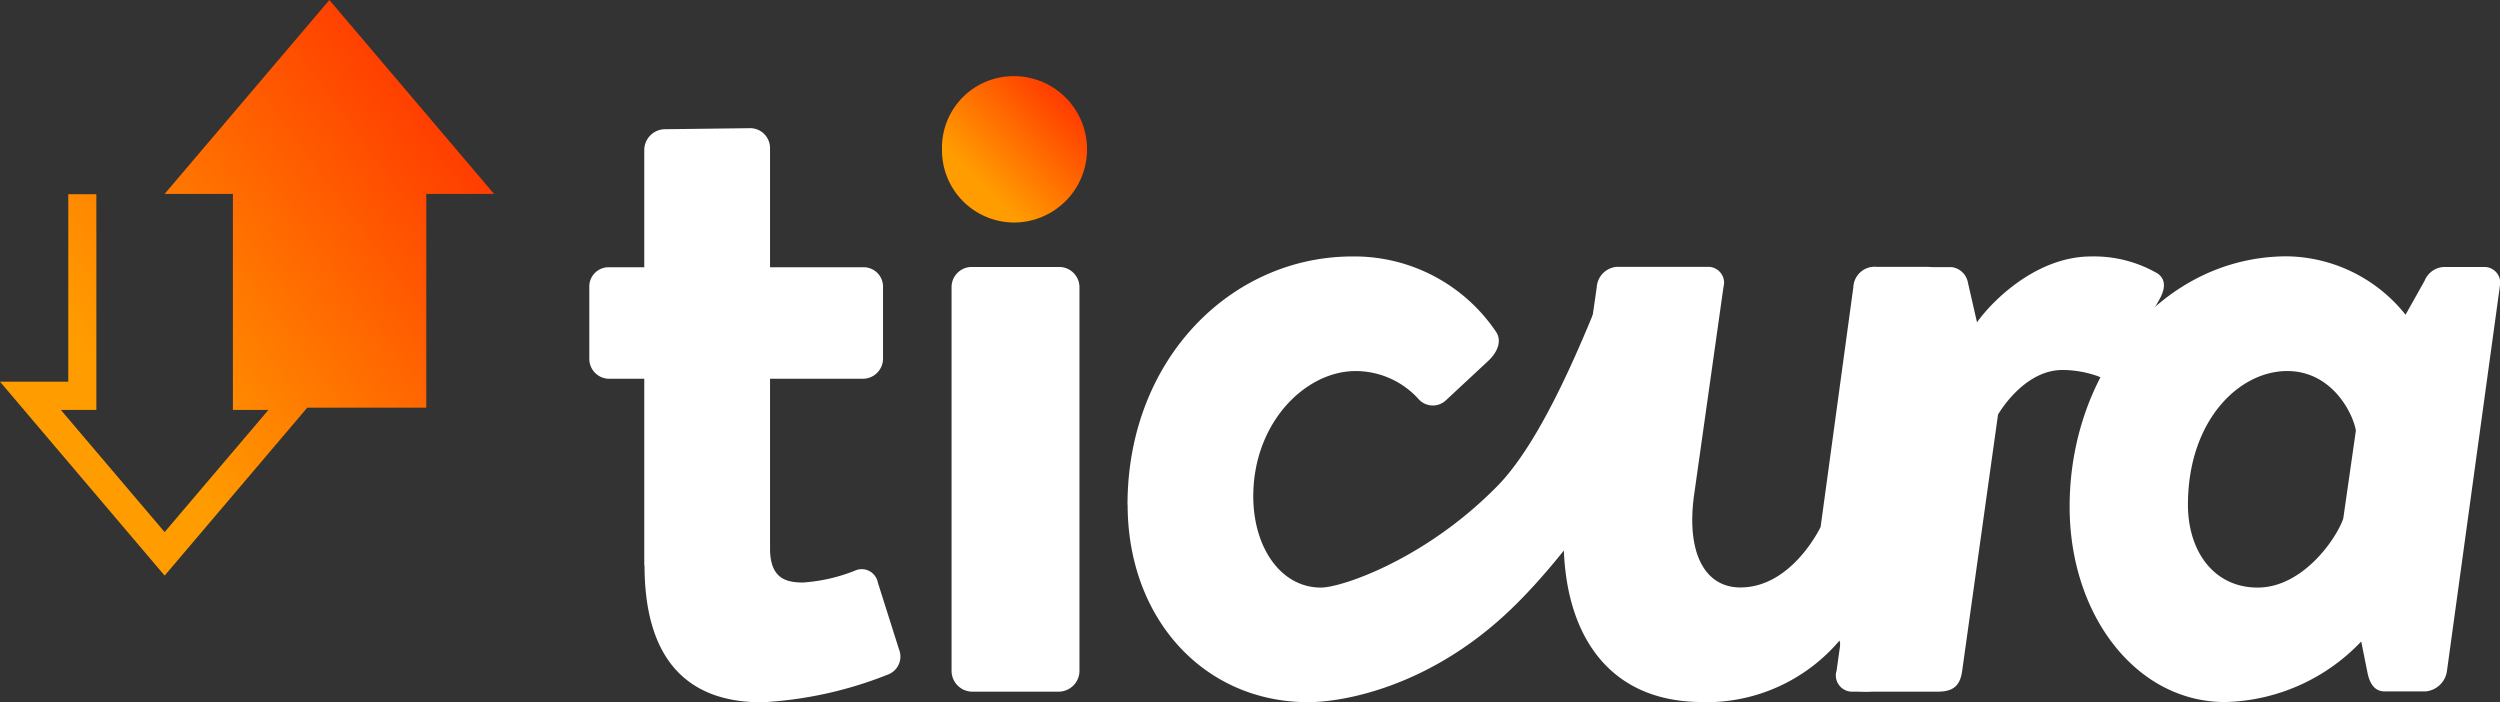
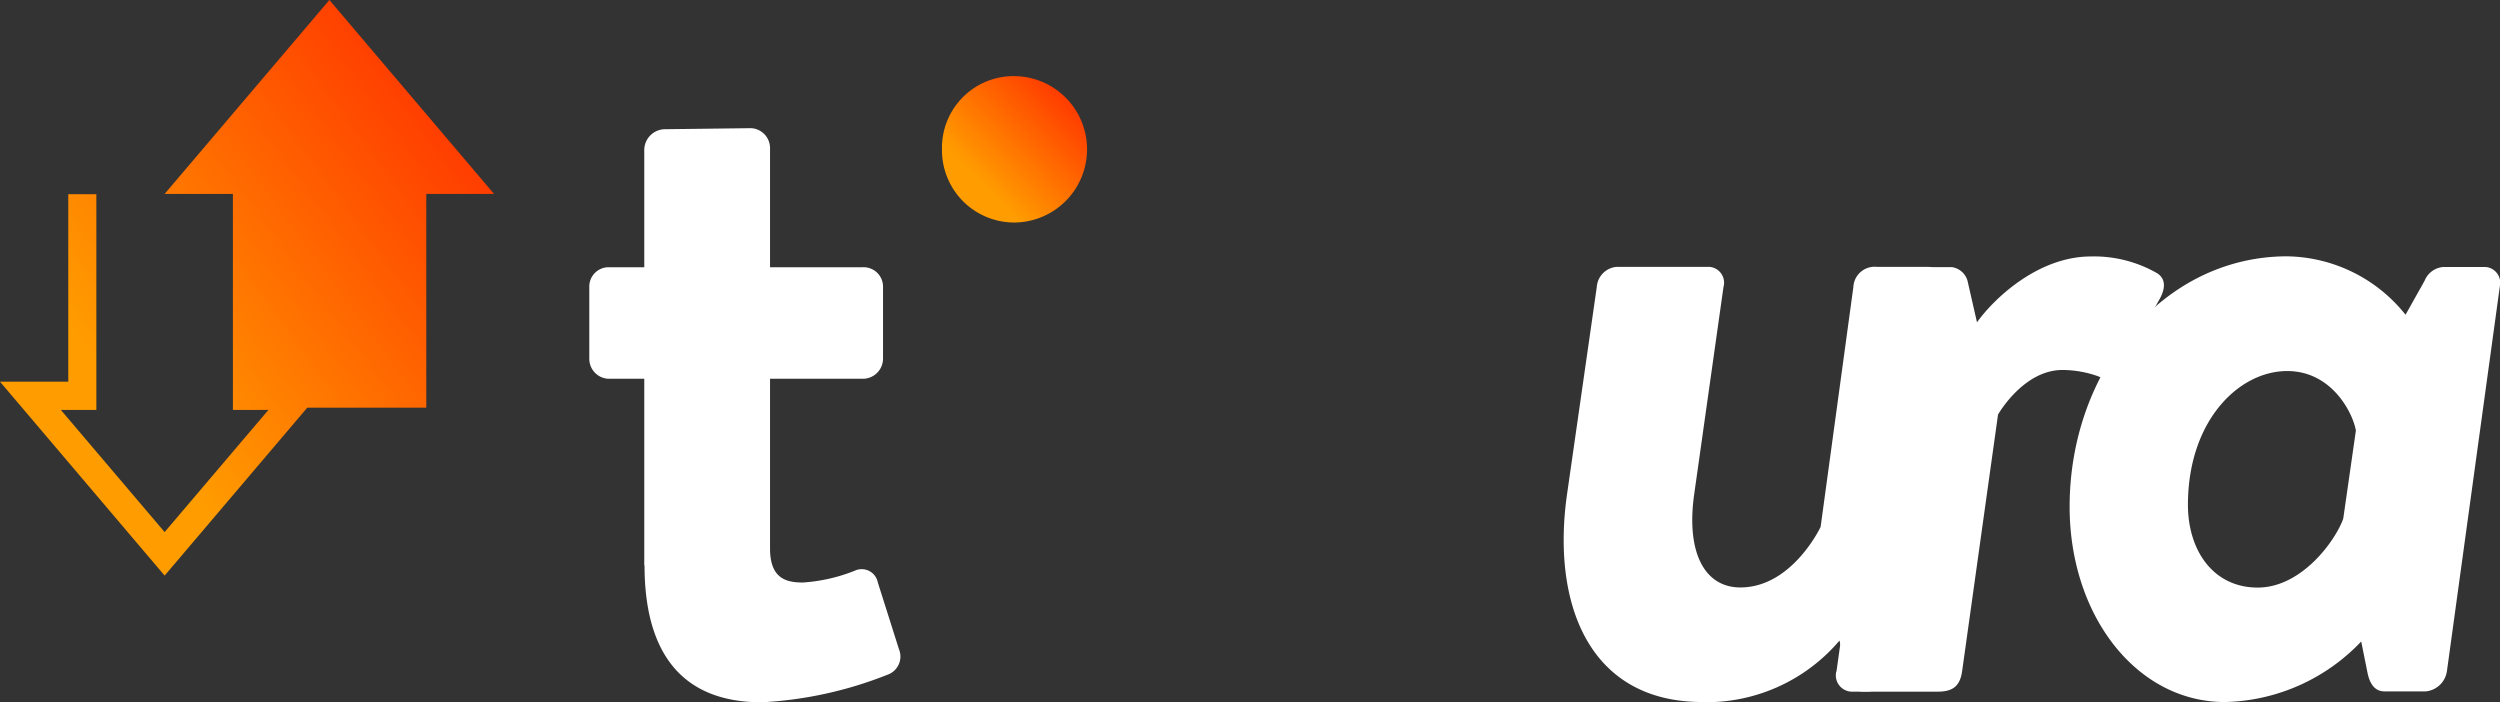
<svg xmlns="http://www.w3.org/2000/svg" xmlns:xlink="http://www.w3.org/1999/xlink" id="ticura_logo" width="187.848" height="52.77" viewBox="0 0 187.848 52.77">
  <rect x="0" y="0" width="187.848" height="52.77" fill="#333333" stroke="none" />
  <defs>
    <linearGradient id="linear-gradient" x1="0.143" y1="0.853" x2="0.852" y2="0.146" gradientUnits="objectBoundingBox">
      <stop offset="0.17" stop-color="#ff9d00" />
      <stop offset="1" stop-color="#ff3c00" />
    </linearGradient>
    <linearGradient id="linear-gradient-2" x1="0.139" y1="0.833" x2="0.888" y2="0.19" xlink:href="#linear-gradient" />
  </defs>
  <path id="Path_16" data-name="Path 16" d="M48.43,42.48c0,6.46,2.7,10.29,8.81,10.29a29.687,29.687,0,0,0,9.44-2.07,1.444,1.444,0,0,0,.87-1.91l-1.59-5.02a1.234,1.234,0,0,0-1.75-.88,12.762,12.762,0,0,1-3.89.88c-1.27,0-2.46-.32-2.46-2.55V28.46h6.98a1.517,1.517,0,0,0,1.51-1.52V21.6a1.463,1.463,0,0,0-1.51-1.52H57.86V11.15a1.5,1.5,0,0,0-1.43-1.52l-6.51.08a1.572,1.572,0,0,0-1.51,1.52v8.85h-2.7a1.452,1.452,0,0,0-1.43,1.52v5.34a1.5,1.5,0,0,0,1.43,1.52h2.7V42.5h0Z" fill="#fff" />
  <path id="Path_17" data-name="Path 17" d="M76.18,16.72a5.5,5.5,0,1,0,0-11,5.381,5.381,0,0,0-5.4,5.5,5.431,5.431,0,0,0,5.4,5.5Z" fill="url(#linear-gradient)" />
-   <path id="Path_18" data-name="Path 18" d="M71.5,50.45a1.565,1.565,0,0,0,1.51,1.52H79.6a1.572,1.572,0,0,0,1.51-1.52V21.58a1.524,1.524,0,0,0-1.51-1.52H73.01a1.515,1.515,0,0,0-1.51,1.51h0V50.44h0ZM84.73,37.93c0,8.53,5.71,14.83,13.57,14.83,2.5,0,8.76-1.04,14.74-6.52s11.65-15.39,13.04-17.22a1.611,1.611,0,0,0-.24-2.23l-1.55-1.52c-.34-.34-.86-1.73-1.55-4.17a1.254,1.254,0,0,0-1.98.08c-.42.45-4.03,11.02-8.21,15.3-5.4,5.53-11.73,7.67-13.3,7.67-3.02,0-5.08-3.03-5.08-6.86,0-5.5,3.89-9.41,7.7-9.41a6.391,6.391,0,0,1,4.76,2.15,1.433,1.433,0,0,0,1.98.08l3.17-2.95c.71-.64,1.11-1.52.63-2.23a12.839,12.839,0,0,0-10.79-5.66c-9.13,0-16.9,7.74-16.9,18.66h0Z" fill="#fff" />
  <path id="Path_19" data-name="Path 19" d="M127.9,52.76a13.122,13.122,0,0,0,10.32-4.63l.56,2.63c.16.64.56,1.2,1.19,1.2h.45a1.78,1.78,0,0,0,1.59-1.52l3.97-28.87a1.192,1.192,0,0,0-1.11-1.52h-3.86a1.6,1.6,0,0,0-1.75,1.52L136.8,39.59s-2.14,4.55-6.03,4.55c-2.7,0-4.05-2.63-3.49-6.86l2.22-15.71a1.192,1.192,0,0,0-1.11-1.52h-6.9a1.63,1.63,0,0,0-1.51,1.52l-2.22,15.47c-1.19,8.14,1.51,15.71,10.16,15.71Z" fill="#fff" />
  <path id="Path_20" data-name="Path 20" d="M137.98,50.45a1.224,1.224,0,0,0,1.11,1.52h6.51c1.11,0,1.67-.4,1.83-1.52l2.7-19.3s1.9-3.35,4.84-3.35a8.057,8.057,0,0,1,2.7.48,1.187,1.187,0,0,0,1.67-.64l2.94-5.18c.48-.88.4-1.52-.16-1.91a9.51,9.51,0,0,0-5-1.28c-4.05,0-7.38,3.27-8.57,4.95l-.71-3.11a1.431,1.431,0,0,0-1.19-1.04h-3.1a1.63,1.63,0,0,0-1.51,1.52l-4.05,28.87h0Z" fill="#fff" />
  <path id="Path_21" data-name="Path 21" d="M176.07,38.97c-.56,1.6-3.09,5.18-6.43,5.18s-5.24-2.79-5.24-6.22c0-6.3,3.81-10.05,7.46-10.05,3.33,0,4.92,3.11,5.16,4.47l-.95,6.62h0Zm11.75-17.39a1.192,1.192,0,0,0-1.11-1.52h-3.1a1.655,1.655,0,0,0-1.43,1.04l-1.43,2.55a11.59,11.59,0,0,0-8.89-4.39c-9.29,0-16.35,8.53-16.35,18.82,0,8.14,5,14.67,11.67,14.67a14.54,14.54,0,0,0,10.24-4.55l.48,2.39c.24,1.12.79,1.36,1.27,1.36h3.1a1.78,1.78,0,0,0,1.59-1.52l3.97-28.87h0Z" fill="#fff" />
  <path id="Path_22" data-name="Path 22" d="M32.03,14.57h5.09L24.75,0,12.37,14.57H17.5V30.8h2.67l-7.8,9.18L4.57,30.8H7.24V14.59H5.13V28.68H0L12.37,43.25,23.09,30.63h8.94Z" fill="url(#linear-gradient-2)" />
</svg>